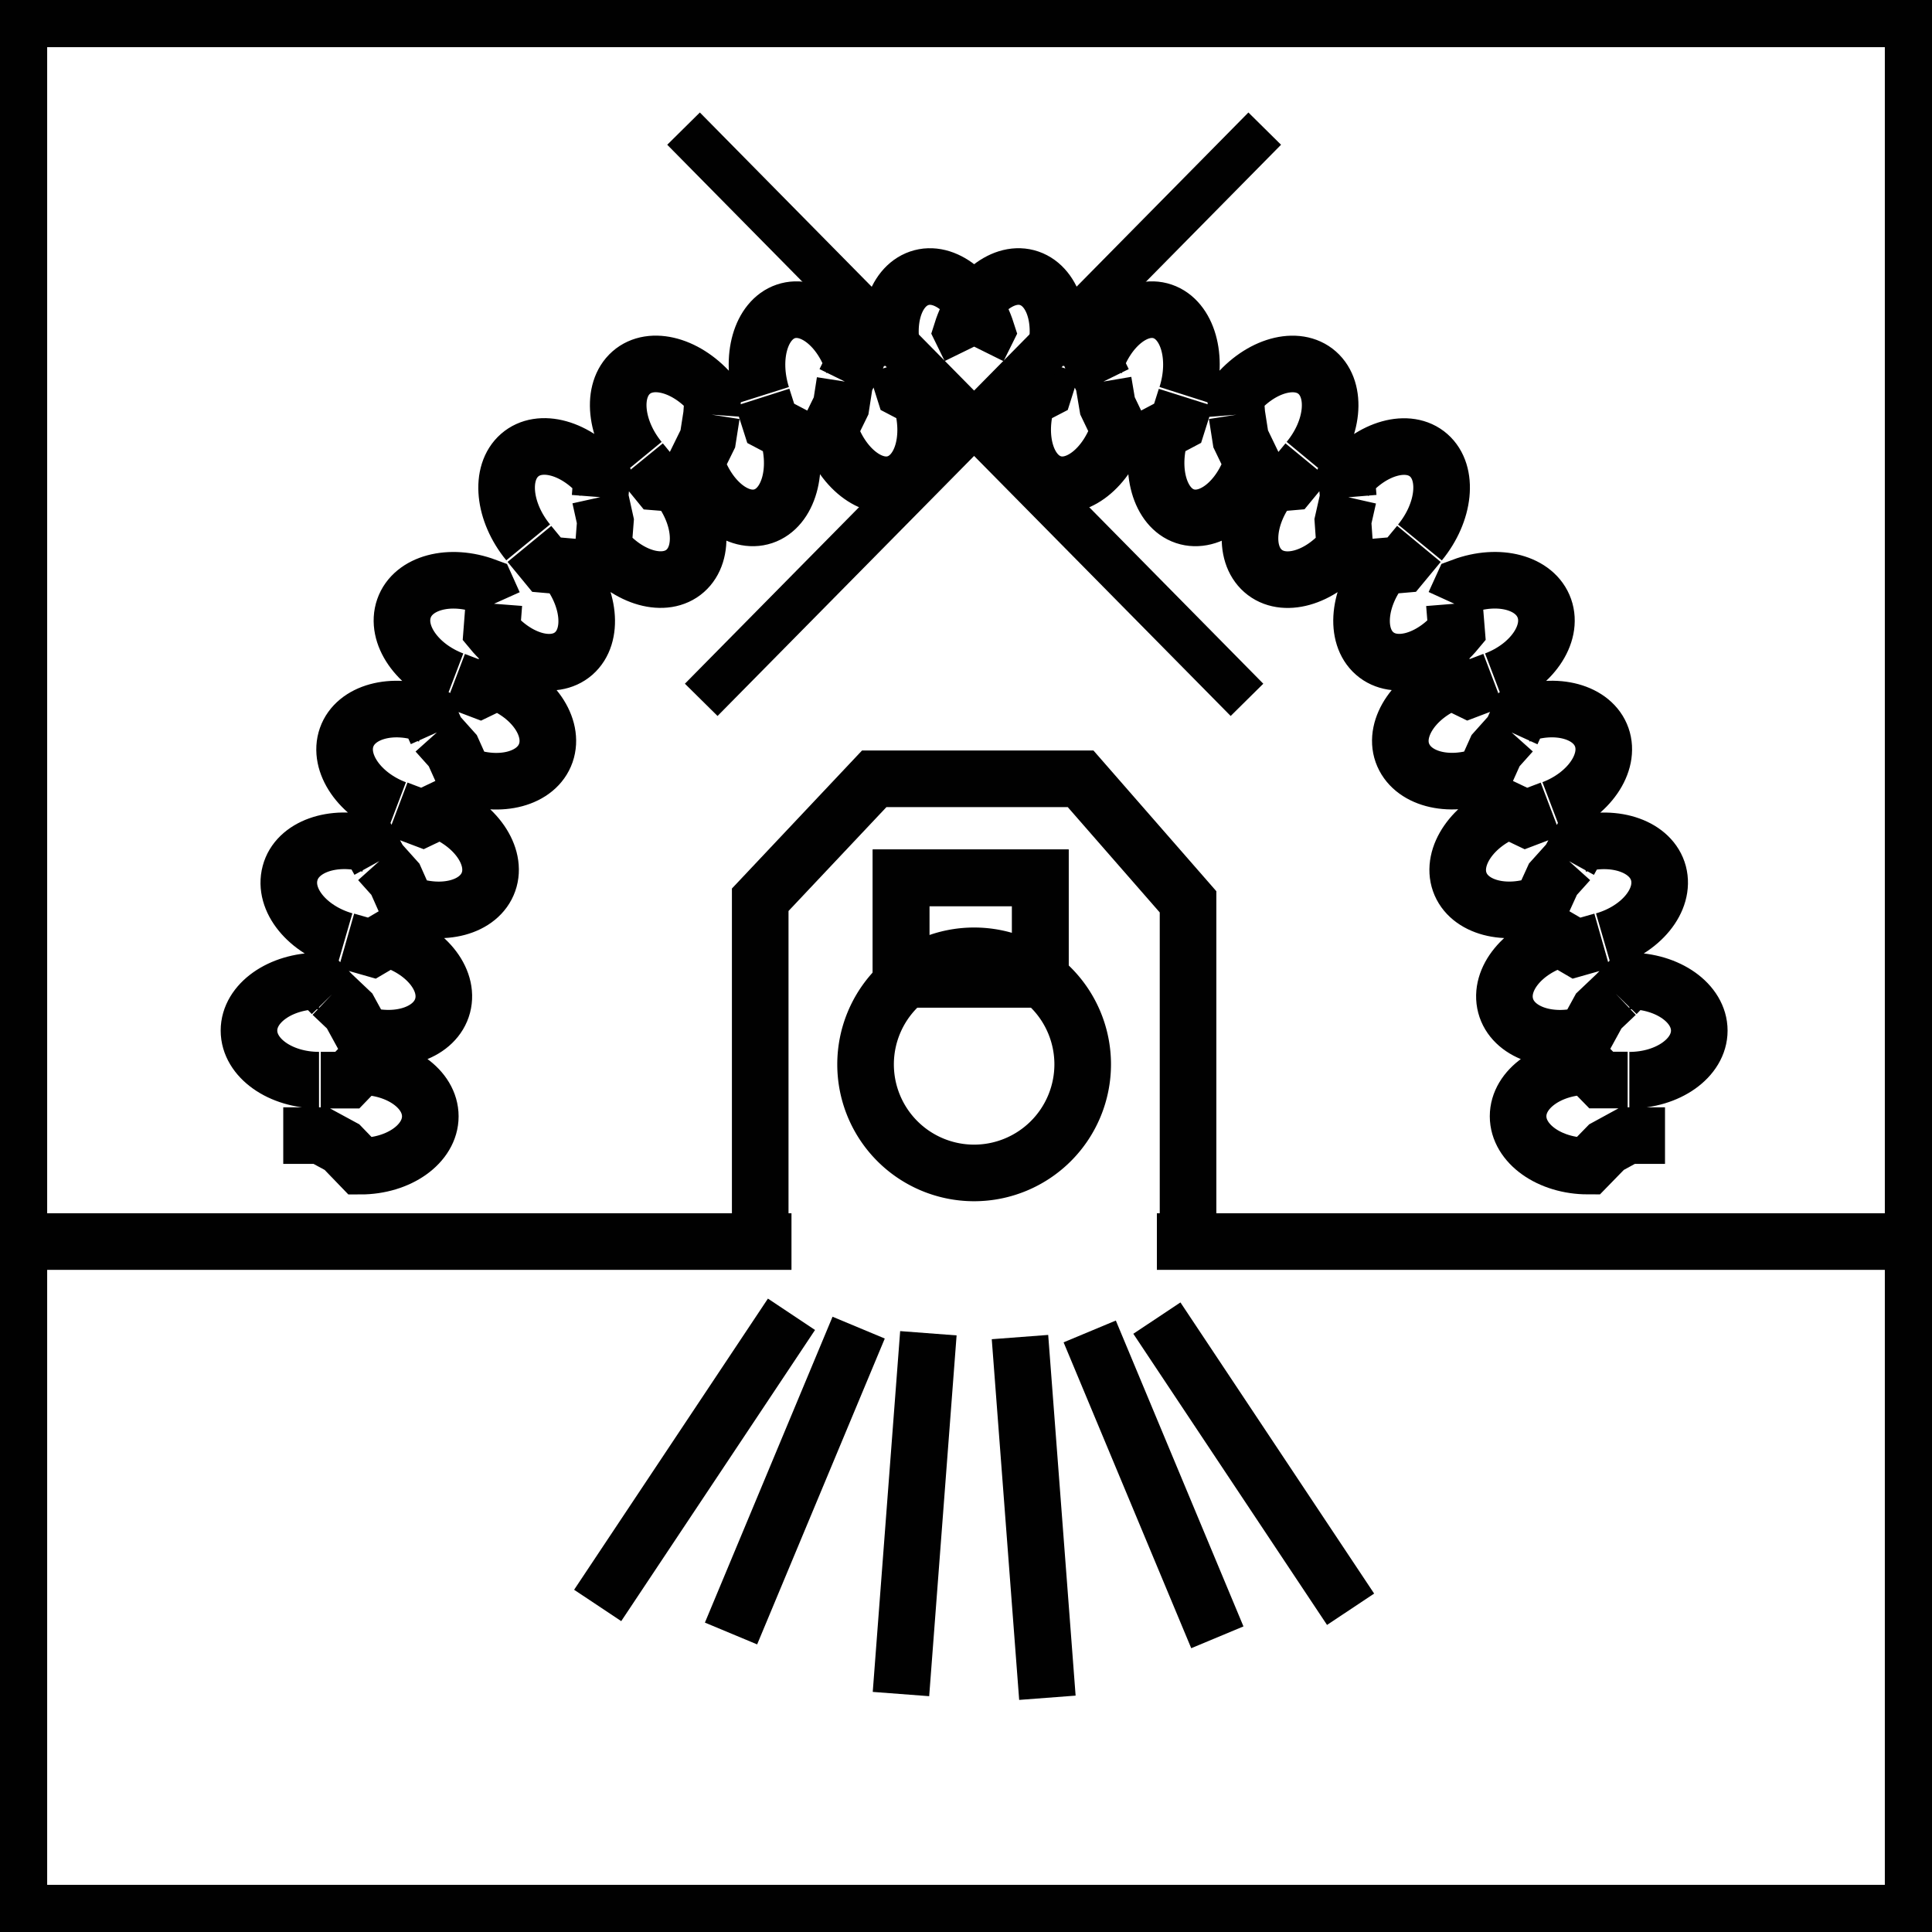
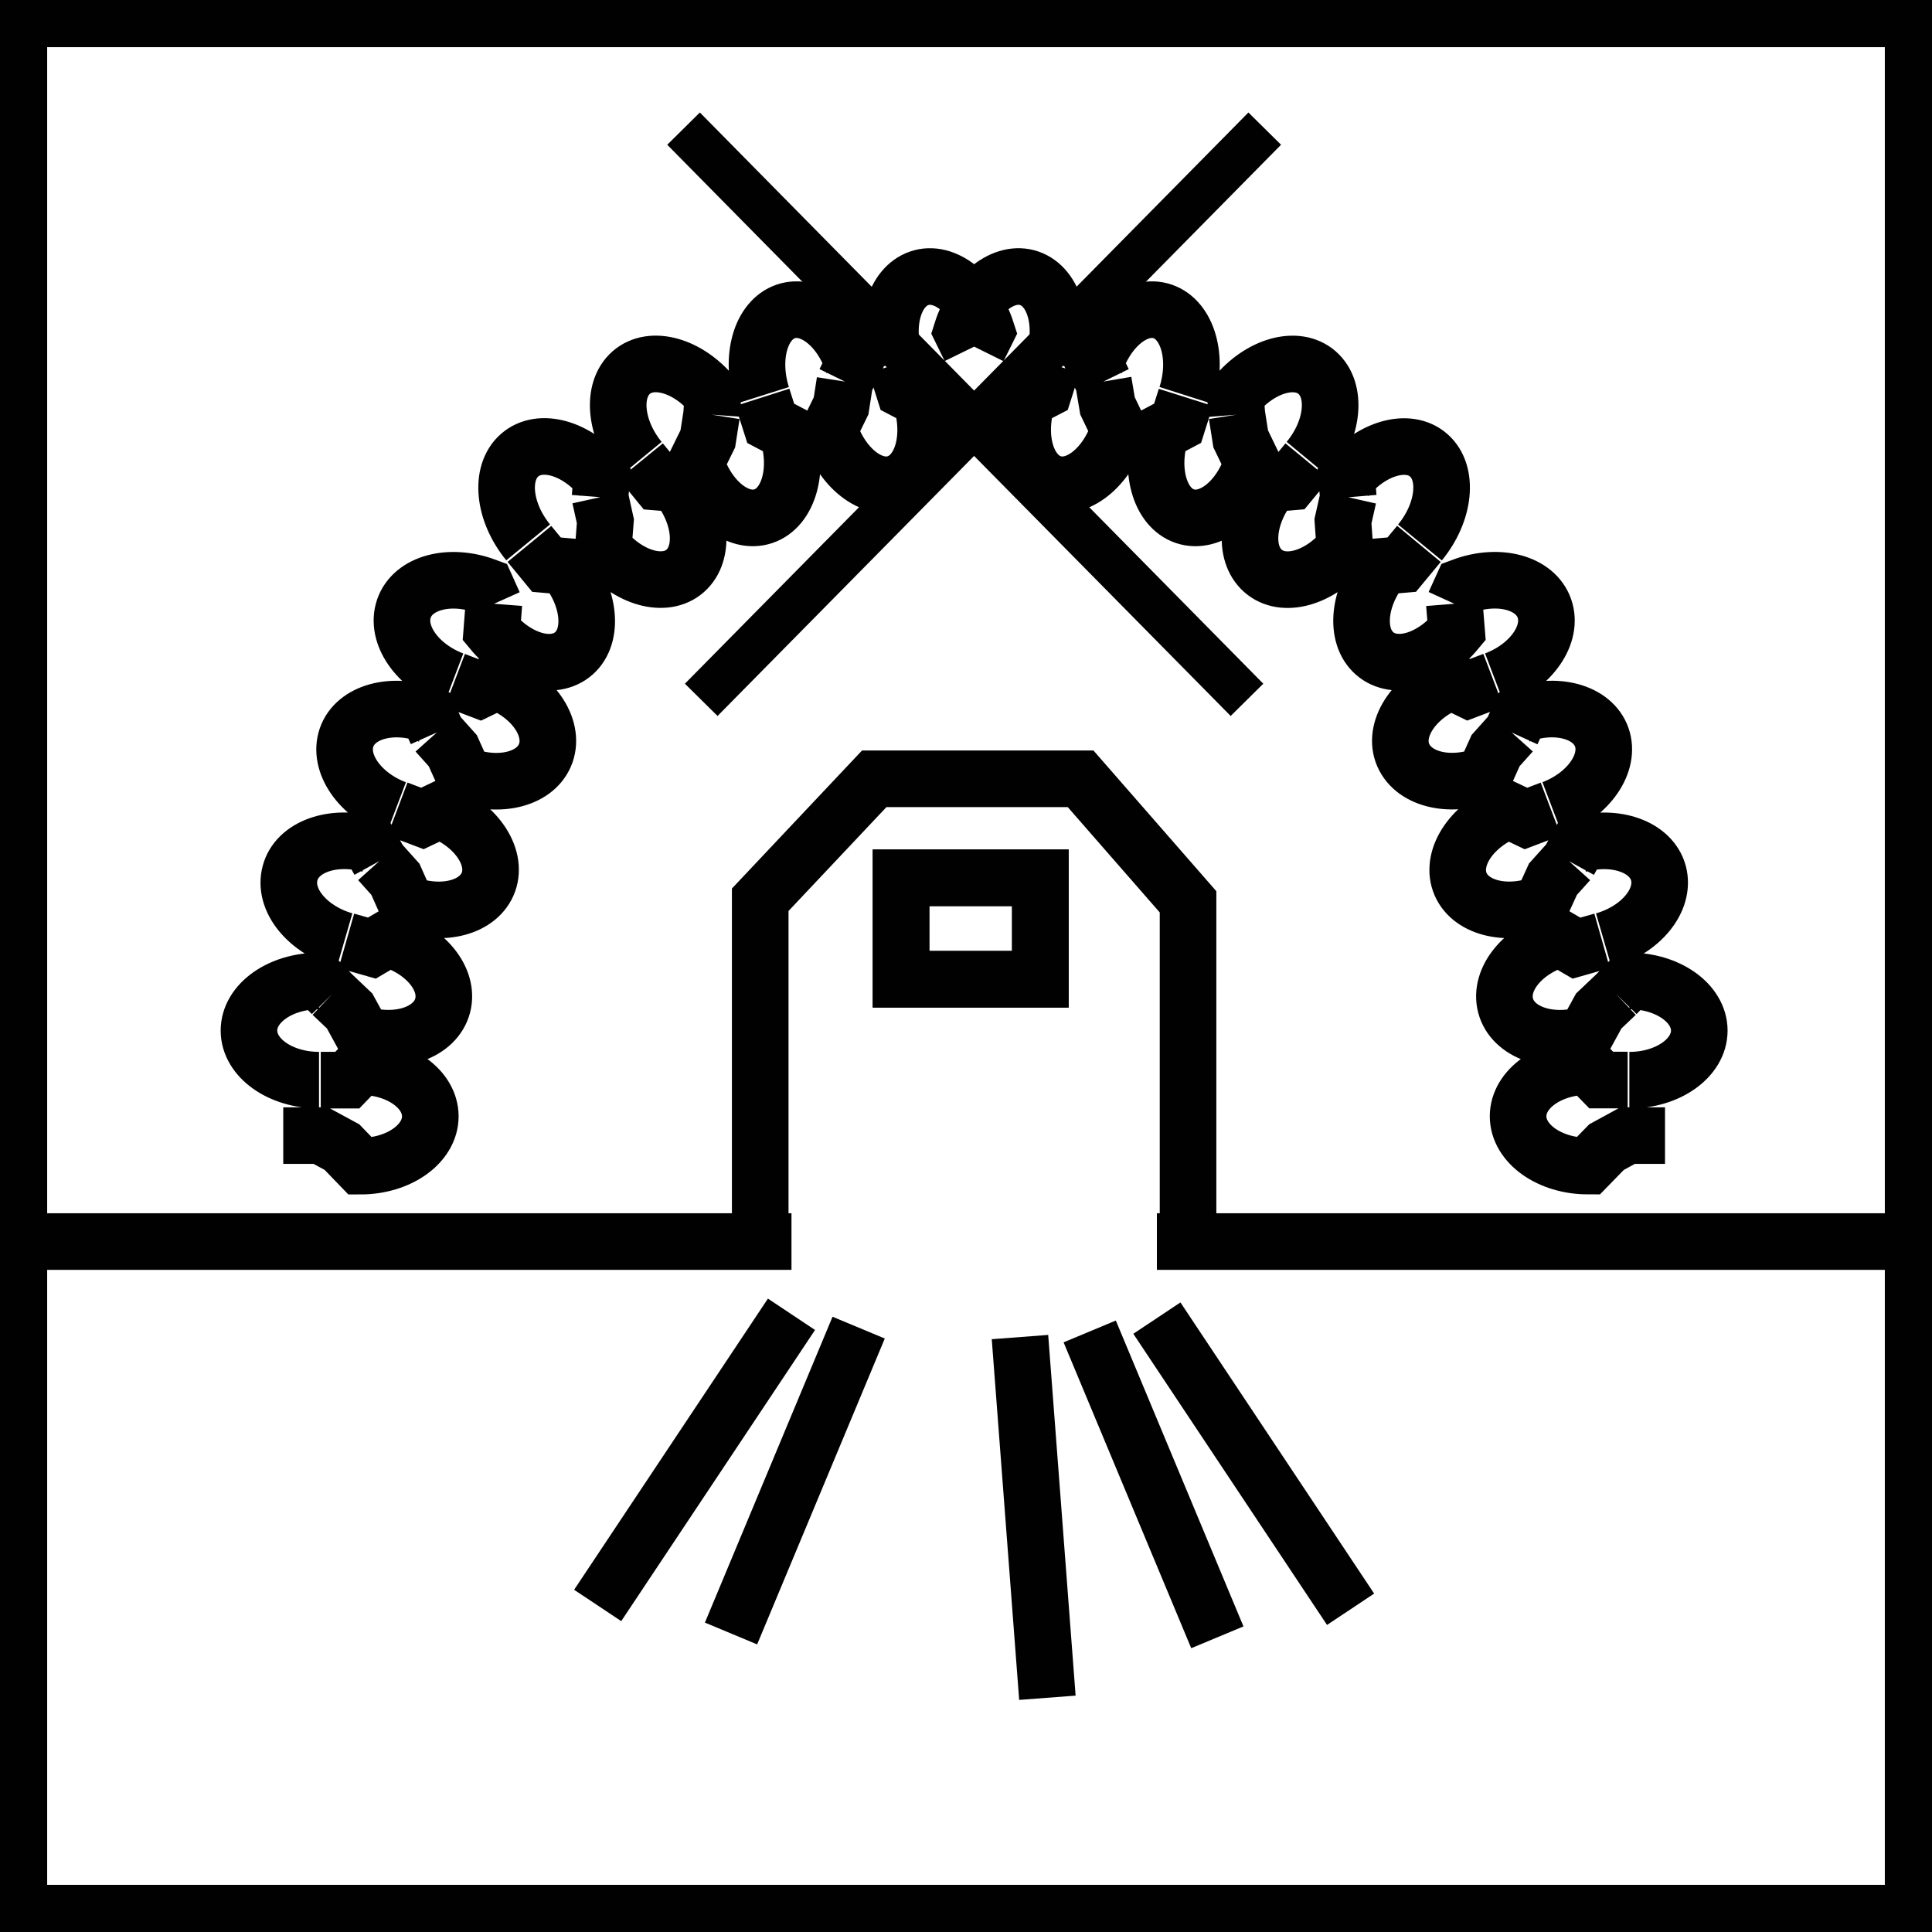
<svg xmlns="http://www.w3.org/2000/svg" viewBox="0 0 1024 1024">
  <polyline points="402.93 658.06 402.93 476.89 463.36 412.78 572.74 412.78 572.74 412.78 629.69 477.99 629.69 658.06" style="fill:none;stroke:#010101;stroke-width:30px" />
  <path d="M558.09,192.13c6.42-20,.86-40-12.54-44.62s-29.49,8-35.85,28.13l4.47,9.14m70.65,17.46L587,215.11l6.12,12.75C586.66,248,570.69,260.59,557.36,256s-19.09-24.45-12.73-44.55l8.87-4.6,4.35-13.73m71,16.55c6.42-20.1.67-40.08-12.66-44.62s-29.31,8-35.85,28.13l4.46,9.07m70.78,17.53,2,12.81,6.18,12.81c-6.37,20.1-22.39,32.67-35.73,28.2S609,249.07,615.35,229l8.81-4.66,4.34-13.73m65,33.16c13.33-16.06,15.35-36.78,4.65-46.22s-30.16-4-43.37,12.08l.79,10.17m59.09,43.76-2.87,12.69,1,14.22c-13.21,16.12-32.61,21.57-43.37,12.13s-8.69-30.15,4.52-46.21l9.91-.86,9.06-11m59.7,43c13.22-16.12,15.36-36.78,4.65-46.21s-30.22-4-43.49,12.07l.85,10.17M770.85,320,772,334.26c-13.33,16.06-32.66,21.51-43.43,12.08s-8.75-30.16,4.53-46.22l9.85-.85,9.11-11m40.38,72.08c19.2-7.29,30.95-24.15,26.12-37.88s-24.29-18.87-43.5-11.7L770.85,320m30.4,68.28-8.56,9.56-5.81,12.93c-19.27,7.23-38.72,2-43.62-11.77-4.77-13.54,7-30.58,26.18-37.75l8.94,4.35,13.15-5m31.32,68c19.21-7.3,30.89-24.21,26.12-37.82S824.62,371.83,805.48,379l-4.23,9.26m30.41,68.21L823.09,466,817.16,479c-19.15,7.23-38.72,2-43.49-11.59s7-30.58,26.12-37.87l9,4.29,13.15-5m28.14,69.69c19.7-5.7,32.67-21.51,28.94-35.67-3.74-14-22.76-20.78-42.46-15.26l-4.89,8.88m25,70.55-9.3,8.82-6.85,12.51c-19.7,5.57-38.79-1.23-42.52-15.33s9.3-29.84,29-35.48l8.56,5,13.58-3.86m14.44,73.85c20.43,0,37.07-11.76,37.07-26.29S884,519.91,863.59,519.91L856.68,527m25.81,74.89H862.67L851.48,608l-9.79,10.05c-20.43,0-37.07-11.89-37.07-26.41s16.64-26.36,37.07-26.36l7,7.17h14M474.59,192.13c-6.42-20-.8-40,12.6-44.62s29.36,8.09,35.79,28.13l-4.53,9.14M447.8,202.24l-2,12.87-6.24,12.75C446,248,462.05,260.59,475.38,256s19-24.45,12.61-44.55l-8.81-4.6-4.35-13.73m-71,16.55c-6.36-20.1-.67-40.08,12.66-44.62s29.37,8,35.79,28.13l-4.46,9.07m-70.66,17.53-2,12.81-6.3,12.81c6.43,20.1,22.39,32.67,35.73,28.2s19.14-24.52,12.66-44.62l-8.75-4.6-4.4-13.79m-65,33.16c-13.21-16.06-15.29-36.78-4.59-46.22s30.16-4,43.37,12.08l-.73,10.17m-59.09,43.76,2.81,12.69-1.1,14.22C333,306.56,352.49,312,363.19,302.57s8.63-30.15-4.65-46.21l-9.78-.79-9.06-11.1m-59.76,43c-13.22-16.12-15.3-36.78-4.53-46.21s30.16-4,43.43,12.07l-.79,10.17M261.77,320l-1.1,14.28c13.27,16.06,32.66,21.51,43.43,12.08s8.62-30.16-4.65-46.22l-9.79-.85-9.05-11m-40.38,72.08c-19.2-7.29-30.89-24.15-26.12-37.88s24.29-18.87,43.5-11.7l4.16,9.25m-30.34,68.28,8.56,9.56,5.81,12.93c19.27,7.23,38.72,2,43.5-11.71s-6.86-30.64-26.06-37.81l-9,4.35-13.15-5m-31.26,68c-19.27-7.3-30.89-24.21-26.12-37.82S208,371.83,227.27,379l4.16,9.26M201,456.47l8.57,9.56,5.81,13.06c19.27,7.11,38.72,1.9,43.55-11.71S252,436.8,232.89,429.51l-9,4.29-13.21-5m-28.08,69.69c-19.7-5.7-32.67-21.51-28.87-35.67,3.67-14,22.69-20.78,42.39-15.26l4.89,8.88M176,527l9.3,8.82,6.85,12.51c19.76,5.57,38.73-1.23,42.46-15.33s-9.3-29.84-29-35.48l-8.5,5-13.52-3.86m-14.5,73.85c-20.49,0-37.13-11.76-37.13-26.29s16.64-26.29,37.13-26.29L176,527m-25.87,74.89H170L181.26,608,191,618.09c20.49,0,37.07-11.89,37.07-26.41S211.48,565.32,191,565.32l-6.91,7.17H170" style="fill:none;stroke:#010101;stroke-width:30px" />
  <polygon points="678.98 76.72 661.68 59.62 516.29 207.01 370.94 59.62 353.65 76.72 499.23 224.3 363.01 362.38 380.31 379.48 516.29 241.65 652.28 379.48 669.57 362.38 533.4 224.3 678.98 76.72" style="fill:#010101" />
  <line x1="540.61" y1="708.67" x2="555.14" y2="899.85" style="fill:none;stroke:#010101;stroke-width:30px" />
  <line x1="577.57" y1="705.69" x2="645.22" y2="867.81" style="fill:none;stroke:#010101;stroke-width:30px" />
  <line x1="613.17" y1="698.62" x2="715.84" y2="852.94" style="fill:none;stroke:#010101;stroke-width:30px" />
-   <line x1="492.06" y1="706.65" x2="477.53" y2="897.88" style="fill:none;stroke:#010101;stroke-width:30px" />
  <line x1="455.11" y1="703.67" x2="387.46" y2="865.79" style="fill:none;stroke:#010101;stroke-width:30px" />
  <line x1="419.5" y1="696.6" x2="316.78" y2="850.92" style="fill:none;stroke:#010101;stroke-width:30px" />
  <line x1="8.68" y1="658.05" x2="419.5" y2="658.05" style="fill:none;stroke:#010101;stroke-width:30px" />
  <line x1="613.17" y1="658.05" x2="1023.94" y2="658.05" style="fill:none;stroke:#010101;stroke-width:30px" />
-   <path d="M573.85,564.06a57.54,57.54,0,1,0-57.51,57.62A57.59,57.59,0,0,0,573.85,564.06Z" style="fill:none;stroke:#010101;stroke-width:30px" />
  <rect x="477.57" y="465.23" width="73.84" height="53.81" style="fill:none;stroke:#010101;stroke-width:30px" />
  <rect x="477.57" y="465.27" width="73.84" height="53.75" style="fill:none;stroke:#010101;stroke-width:30px" />
  <rect width="1024" height="1024" style="fill:none;stroke:#010101;stroke-width:50px" />
</svg>